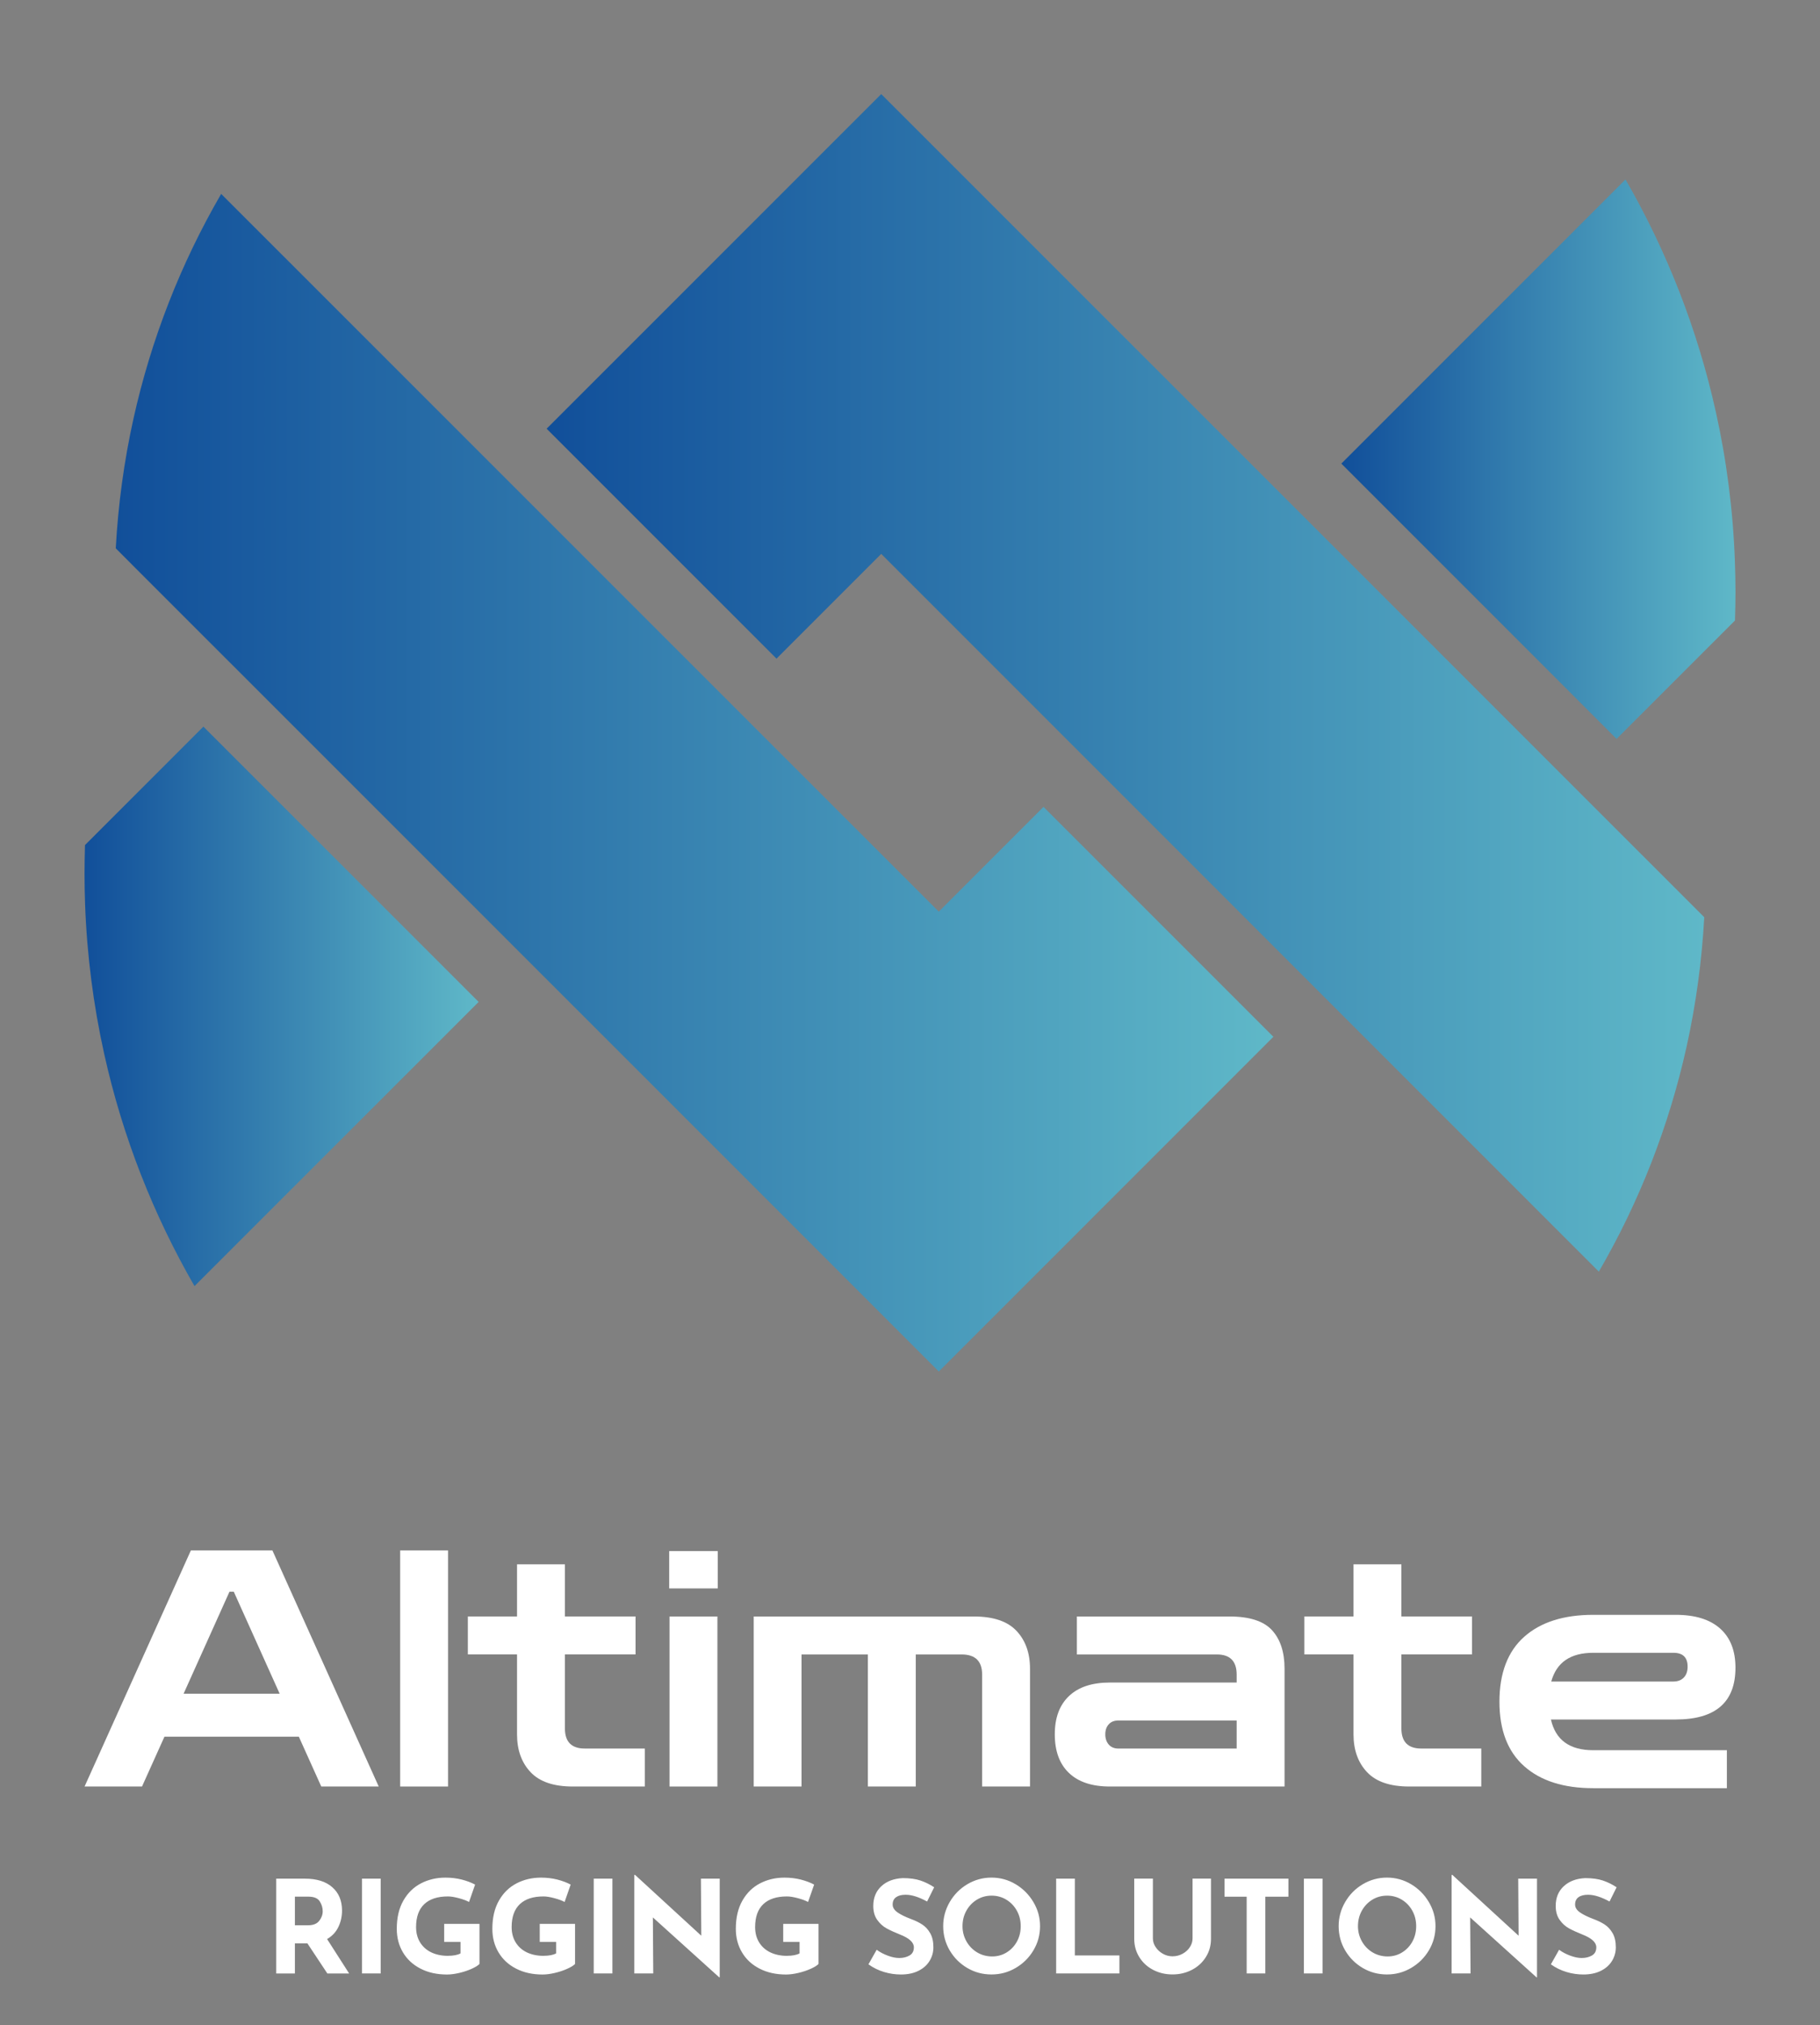
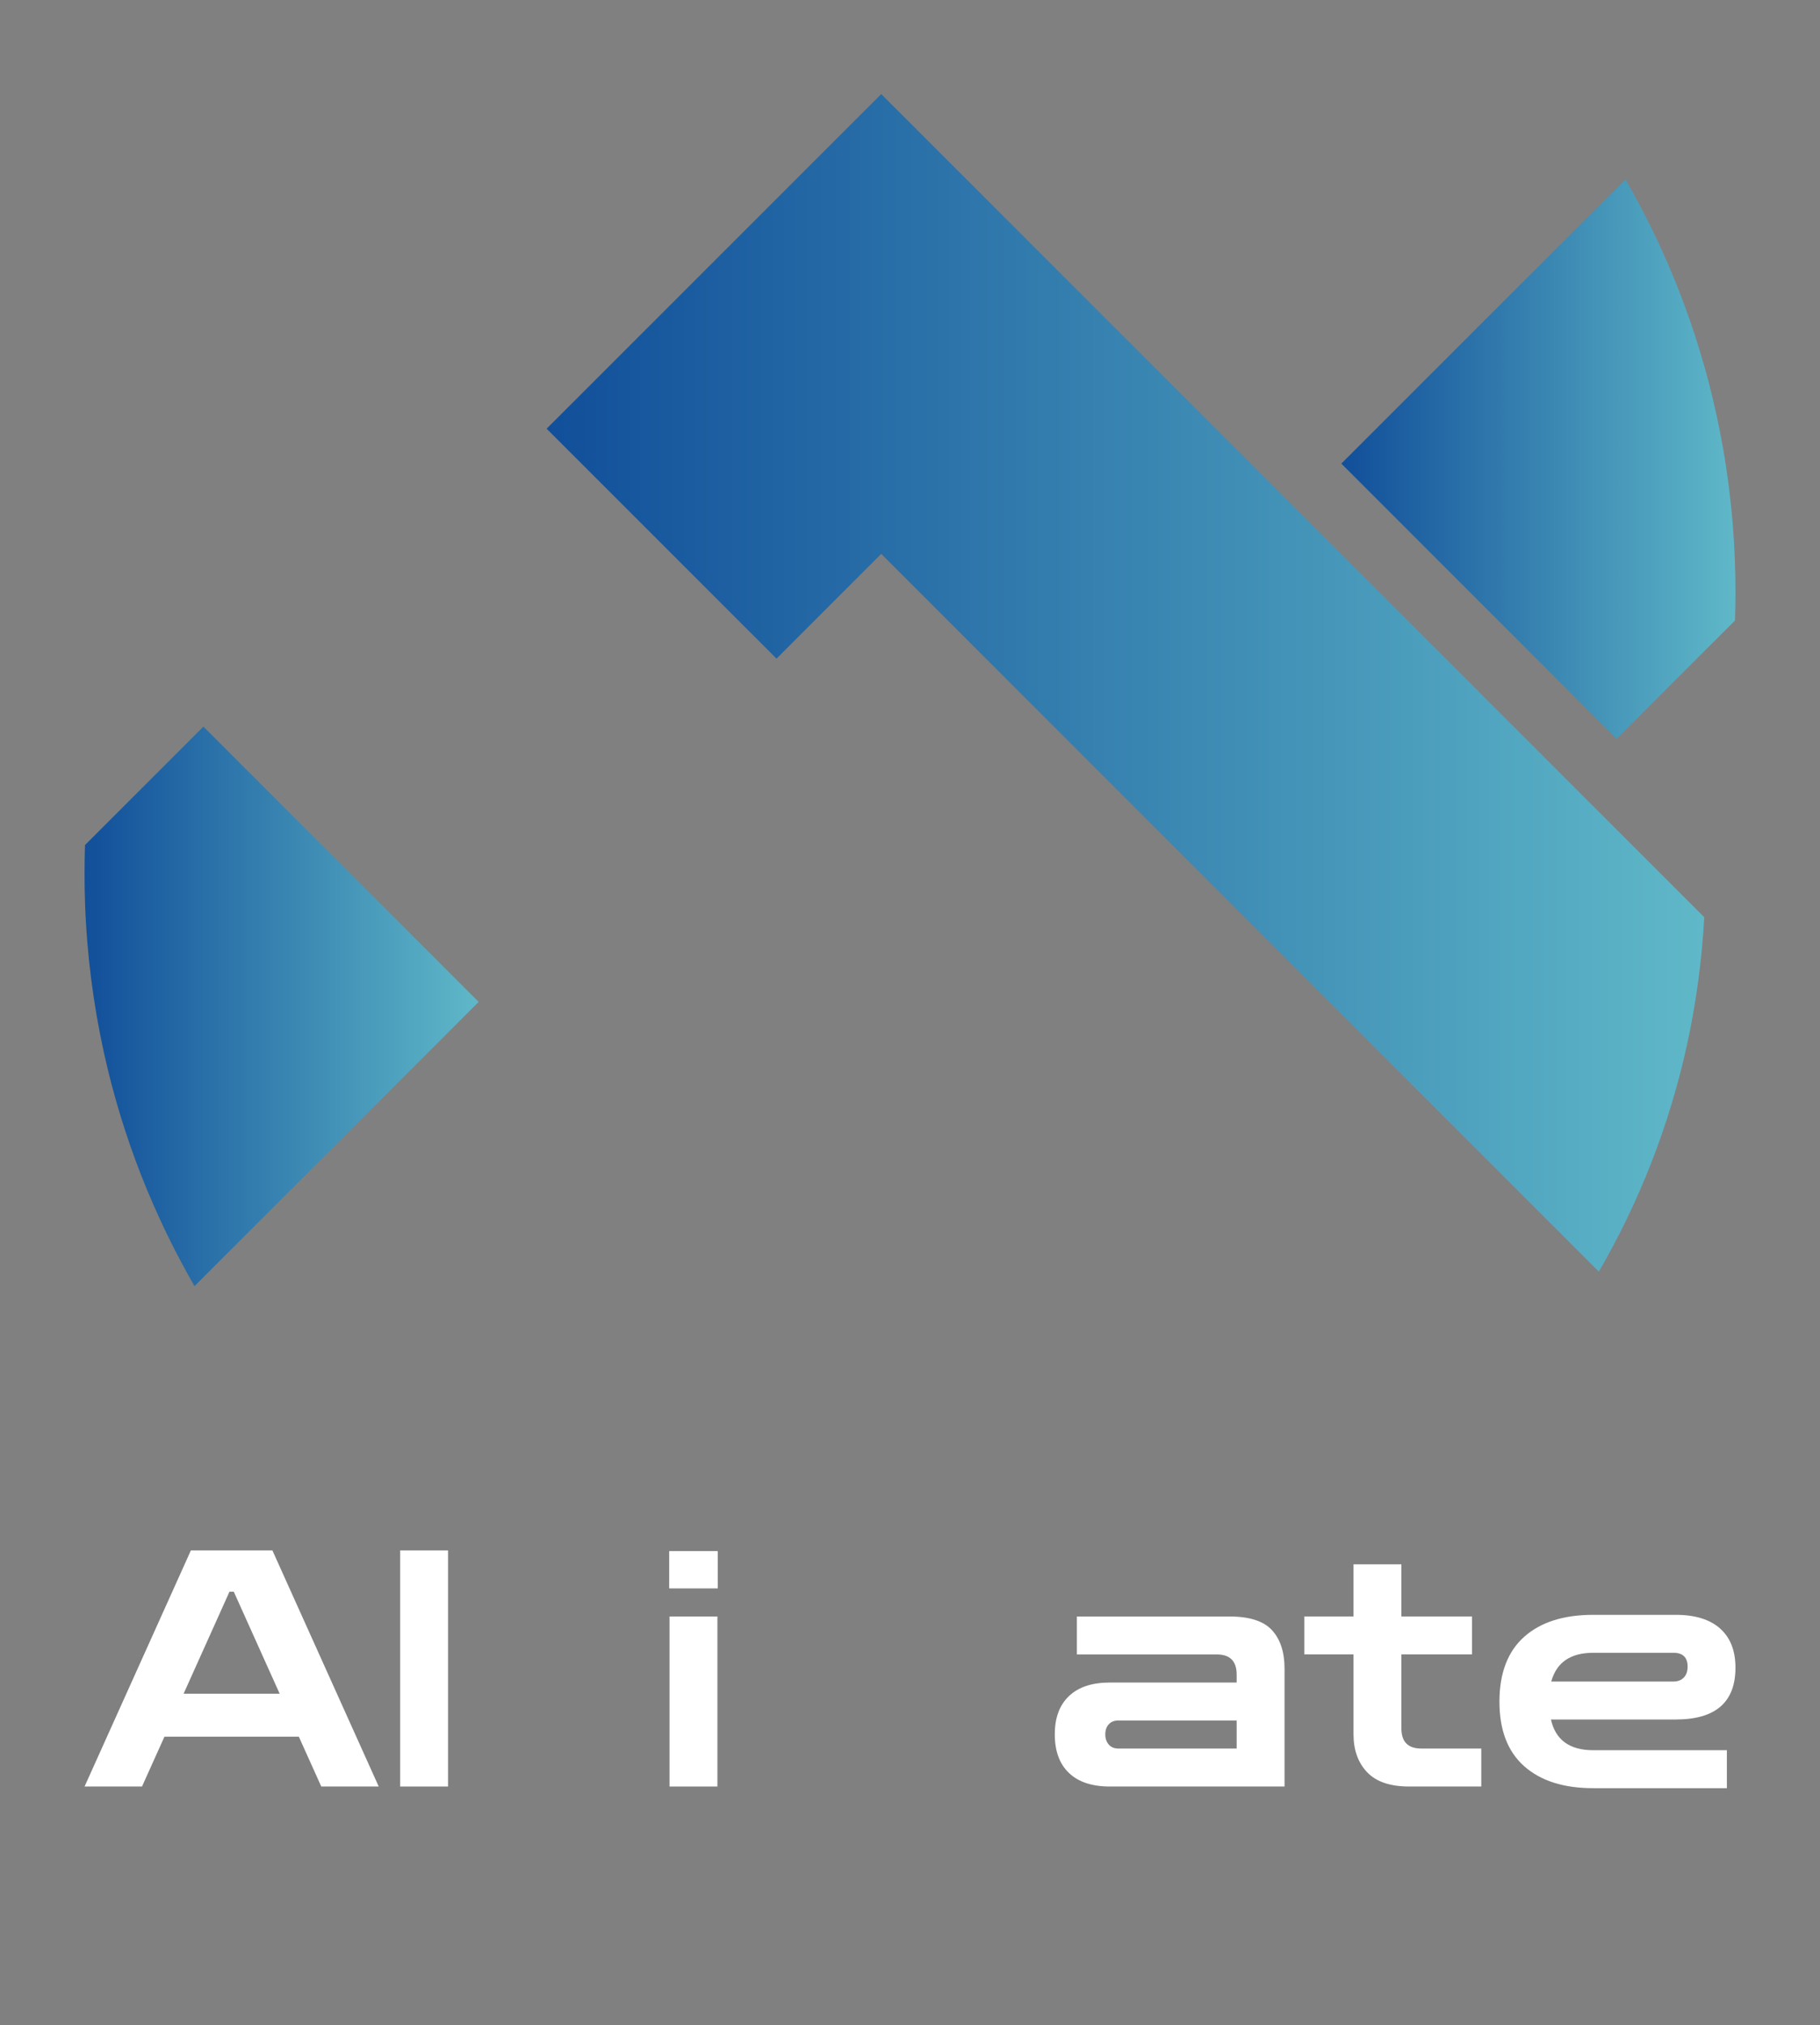
<svg xmlns="http://www.w3.org/2000/svg" xmlns:xlink="http://www.w3.org/1999/xlink" id="uuid-24af829f-459b-4bdd-8da3-34c6b536061b" data-name="Calque 2" width="669.77" height="745.12" viewBox="0 0 669.77 745.12">
  <rect x="0" y="0" width="669.77" height="745.12" fill="#808080" stroke="none" />
  <defs>
    <linearGradient id="uuid-5c8e411c-c8e5-4c74-8446-0a7635302dd1" data-name="Dégradé sans nom 14" x1="31.11" y1="2296.95" x2="176.14" y2="2296.95" gradientTransform="translate(0 2667.21) scale(1 -1)" gradientUnits="userSpaceOnUse">
      <stop offset="0" stop-color="#114f9a" />
      <stop offset="1" stop-color="#5fb8c8" />
    </linearGradient>
    <linearGradient id="uuid-af9f6f0c-4c13-488a-b367-400586e6ea35" data-name="Dégradé sans nom 14" x1="201.16" y1="2415.98" x2="627.18" y2="2415.98" xlink:href="#uuid-5c8e411c-c8e5-4c74-8446-0a7635302dd1" />
    <linearGradient id="uuid-68befe13-d894-4e4f-b99b-0539aa97df52" data-name="Dégradé sans nom 14" x1="493.62" y1="2498.28" x2="638.67" y2="2498.28" xlink:href="#uuid-5c8e411c-c8e5-4c74-8446-0a7635302dd1" />
    <linearGradient id="uuid-93dc46d0-09cf-4a5b-8cd3-426abec66540" data-name="Dégradé sans nom 14" x1="42.6" y1="2379.24" x2="468.61" y2="2379.24" xlink:href="#uuid-5c8e411c-c8e5-4c74-8446-0a7635302dd1" />
  </defs>
  <g>
    <path d="M31.12,657.31l39.12-86.86h30.01l39.12,86.86h-21.14l-8.26-18.34h-49.45l-8.26,18.34h-21.14ZM67.57,623.17h35.35l-16.89-37.54h-1.58l-16.89,37.54h.01Z" fill="#fff" />
    <path d="M147.26,657.31v-86.86h17.62v86.86h-17.62Z" fill="#fff" />
-     <path d="M210.8,657.31c-7.05,0-12.23-1.76-15.55-5.29-3.32-3.52-4.98-8.16-4.98-13.91v-29.4h-18.1v-13.97h18.1v-19.19h17.62v19.19h26v13.97h-26v27.21c0,4.94,2.43,7.41,7.29,7.41h22.11v13.97h-26.49Z" fill="#fff" />
    <path d="M246.27,584.42v-13.73h17.86v13.73h-17.86ZM246.39,657.31v-62.56h17.62v62.56h-17.62Z" fill="#fff" />
-     <path d="M277.37,657.31v-62.56h81.03c7.13,0,12.35,1.76,15.67,5.28s4.98,8.16,4.98,13.91v43.37h-17.62v-41.18c0-4.94-2.51-7.41-7.53-7.41h-16.89v48.59h-17.62v-48.59h-24.42v48.59h-17.62.02Z" fill="#fff" />
    <path d="M408.45,657.31c-6.56,0-11.58-1.66-15.06-4.98-3.48-3.32-5.22-8.06-5.22-14.21s1.74-10.77,5.22-14.09,8.5-4.98,15.06-4.98h46.65v-2.92c0-4.94-2.43-7.41-7.29-7.41h-51.51v-13.97h56.13c7.37,0,12.59,1.68,15.67,5.04,3.08,3.36,4.62,8.08,4.62,14.15v43.37h-64.27ZM411.61,643.34h43.49v-10.33h-43.49c-1.54,0-2.73.47-3.58,1.4-.85.93-1.28,2.17-1.28,3.7s.43,2.79,1.28,3.77c.85.97,2.04,1.46,3.58,1.46h0Z" fill="#fff" />
    <path d="M518.63,657.31c-7.05,0-12.23-1.76-15.55-5.29-3.32-3.52-4.98-8.16-4.98-13.91v-29.4h-18.1v-13.97h18.1v-19.19h17.62v19.19h26v13.97h-26v27.21c0,4.94,2.43,7.41,7.29,7.41h22.11v13.97h-26.49Z" fill="#fff" />
    <path d="M586.3,657.92c-10.85,0-19.32-2.69-25.39-8.08-6.07-5.38-9.11-13.3-9.11-23.75s3.04-18.48,9.11-23.87c6.07-5.39,14.54-8.08,25.39-8.08h30.37c7.12,0,12.57,1.68,16.34,5.04,3.77,3.36,5.65,8.16,5.65,14.4,0,12.72-7.33,19.07-21.99,19.07h-45.92c1.7,7.53,6.88,11.3,15.55,11.3h49.2v13.97h-49.2ZM586.3,608.11c-8.34,0-13.49,3.52-15.43,10.57h44.95c1.62,0,2.89-.49,3.83-1.46.93-.97,1.4-2.31,1.4-4.01,0-3.4-1.74-5.1-5.22-5.1h-29.53Z" fill="#fff" />
  </g>
  <g>
    <path d="M176.14,368.63l-19.01,19.02-85.55,85.55c-15.17-26.3-26.51-55.05-33.26-85.55-3.94-17.81-6.34-36.23-7.01-55.05-.13-3.69-.2-7.38-.2-11.09s.07-7.06.17-10.6l43.57-43.57,101.29,101.29Z" fill="url(#uuid-5c8e411c-c8e5-4c74-8446-0a7635302dd1)" />
    <path d="M627.18,337.47c-.88,16.08-3.07,32.08-6.5,47.62-6.49,29.22-17.34,57-32.3,82.78l-86.41-86.41-177.67-177.67-38.54,38.54-84.6-84.6,123.14-123.12,302.88,302.86Z" fill="url(#uuid-af9f6f0c-4c13-488a-b367-400586e6ea35)" />
    <path d="M638.67,217.7c0,3.56-.08,7.06-.19,10.6l-43.57,43.56-101.29-101.29,54.39-54.39,50.18-50.16c15.17,26.3,26.49,55.05,33.25,85.55,3.96,17.81,6.35,36.23,7.01,55.05.13,3.69.22,7.38.22,11.09h0Z" fill="url(#uuid-68befe13-d894-4e4f-b99b-0539aa97df52)" />
-     <path d="M468.61,381.47l-123.12,123.14L49.98,209.14l-7.38-7.4c.88-16.16,3.07-32.15,6.5-47.62,6.49-29.24,17.34-57.02,32.29-82.78l86.41,86.39,177.68,177.68,38.54-38.54,84.59,84.59h0Z" fill="url(#uuid-93dc46d0-09cf-4a5b-8cd3-426abec66540)" />
  </g>
-   <path d="M592.31,699.64l2.61-5.26c-1.64-1.08-3.34-1.91-5.07-2.49-1.74-.58-3.91-.88-6.49-.88-3.29.16-5.92,1.15-7.89,2.99-1.98,1.83-2.96,4.25-2.96,7.25,0,2.05.48,3.76,1.45,5.12.96,1.36,2.11,2.4,3.44,3.13,1.33.73,2.99,1.48,4.98,2.28,3.38,1.33,5.07,2.89,5.07,4.69,0,1.39-.54,2.39-1.61,3.01-1.08.62-2.34.92-3.79.92-1.23,0-2.62-.28-4.17-.85-1.55-.57-2.92-1.29-4.12-2.18l-3.03,5.36c1.77,1.27,3.68,2.2,5.74,2.82,2.05.62,4.12.92,6.21.92,2.49,0,4.65-.45,6.45-1.35s3.17-2.12,4.1-3.65c.93-1.53,1.4-3.2,1.4-5,0-2.09-.39-3.81-1.16-5.17-.78-1.36-1.75-2.43-2.92-3.2-1.17-.77-2.58-1.46-4.22-2.06-2.02-.76-3.64-1.55-4.86-2.39s-1.83-1.81-1.83-2.92c0-1.2.42-2.1,1.26-2.7.83-.6,2.01-.9,3.53-.9,2.24,0,4.88.84,7.92,2.51M558.71,691.2l.14,21-24.37-22.37h-.28v36.26h6.97l-.14-20.62,24.41,22.04h.19v-36.31h-6.92ZM499.74,708.69c0-2.09.47-3.98,1.42-5.69.95-1.71,2.24-3.06,3.86-4.05s3.44-1.49,5.43-1.49,3.8.5,5.43,1.49c1.63,1,2.92,2.35,3.86,4.05.95,1.71,1.42,3.6,1.42,5.69s-.46,3.93-1.37,5.62c-.91,1.69-2.18,3.03-3.79,4.03-1.61,1-3.4,1.49-5.36,1.49s-3.86-.5-5.52-1.49c-1.66-1-2.97-2.35-3.93-4.05-.96-1.71-1.45-3.57-1.45-5.59M492.63,708.69c0,3.22.8,6.2,2.39,8.91,1.6,2.72,3.75,4.87,6.47,6.47,2.72,1.6,5.69,2.39,8.91,2.39s6.15-.8,8.89-2.39c2.74-1.6,4.92-3.75,6.54-6.47s2.44-5.69,2.44-8.91-.82-6.12-2.44-8.86c-1.63-2.75-3.81-4.94-6.54-6.57-2.74-1.63-5.7-2.44-8.89-2.44s-6.15.82-8.89,2.44c-2.74,1.63-4.9,3.82-6.49,6.57-1.6,2.75-2.39,5.7-2.39,8.86M479.83,726.09h6.87v-34.89h-6.87v34.89ZM450.63,691.2v6.64h8.15v28.25h6.87v-28.25h8.49v-6.64h-23.51ZM424.27,713.19v-22h-6.87v22.14c0,2.5.63,4.75,1.87,6.75,1.25,2.01,2.95,3.57,5.1,4.69,2.15,1.12,4.52,1.68,7.11,1.68s4.97-.56,7.13-1.68c2.17-1.12,3.88-2.69,5.14-4.69,1.27-2.01,1.9-4.26,1.9-6.75v-22.14h-6.78v22c0,1.1-.32,2.17-.97,3.18-.65,1.01-1.54,1.83-2.68,2.46-1.14.63-2.38.95-3.74.95-1.27,0-2.45-.32-3.56-.95s-1.99-1.46-2.65-2.46-1-2.07-1-3.18M388.67,691.2v34.89h23.28v-6.64h-16.4v-28.25h-6.87ZM354.21,708.69c0-2.09.47-3.98,1.42-5.69.95-1.71,2.24-3.06,3.86-4.05,1.63-1,3.44-1.49,5.43-1.49s3.8.5,5.43,1.49c1.63,1,2.92,2.35,3.86,4.05.95,1.71,1.42,3.6,1.42,5.69s-.46,3.93-1.37,5.62c-.91,1.69-2.18,3.03-3.79,4.03-1.61,1-3.39,1.49-5.36,1.49s-3.86-.5-5.52-1.49c-1.66-1-2.97-2.35-3.93-4.05-.96-1.71-1.45-3.57-1.45-5.59M347.1,708.69c0,3.22.8,6.2,2.39,8.91,1.6,2.72,3.75,4.87,6.47,6.47,2.72,1.6,5.69,2.39,8.91,2.39s6.16-.8,8.89-2.39c2.74-1.6,4.92-3.75,6.54-6.47,1.63-2.72,2.44-5.69,2.44-8.91s-.81-6.12-2.44-8.86c-1.63-2.75-3.81-4.94-6.54-6.57-2.73-1.63-5.69-2.44-8.89-2.44s-6.15.82-8.89,2.44c-2.73,1.63-4.9,3.82-6.49,6.57-1.59,2.75-2.39,5.7-2.39,8.86M341.17,699.64l2.61-5.26c-1.64-1.08-3.33-1.91-5.07-2.49-1.73-.58-3.9-.88-6.49-.88-3.29.16-5.92,1.15-7.89,2.99-1.97,1.83-2.96,4.25-2.96,7.25,0,2.05.48,3.76,1.45,5.12.97,1.36,2.11,2.4,3.44,3.13,1.33.73,2.99,1.48,4.98,2.28,3.38,1.33,5.07,2.89,5.07,4.69,0,1.39-.54,2.39-1.61,3.01-1.07.62-2.34.92-3.79.92-1.23,0-2.62-.28-4.17-.85-1.55-.57-2.92-1.29-4.12-2.18l-3.03,5.36c1.77,1.27,3.68,2.2,5.74,2.82,2.06.62,4.12.92,6.21.92,2.5,0,4.65-.45,6.45-1.35,1.8-.9,3.17-2.12,4.1-3.65.93-1.53,1.4-3.2,1.4-5,0-2.09-.38-3.81-1.16-5.17-.77-1.36-1.74-2.43-2.92-3.2-1.17-.77-2.57-1.46-4.22-2.06-2.02-.76-3.64-1.55-4.86-2.39-1.21-.84-1.83-1.81-1.83-2.92,0-1.2.42-2.1,1.26-2.7.84-.6,2.01-.9,3.53-.9,2.25,0,4.88.84,7.92,2.51M301.22,722.58v-14.74h-12.99v6.64h6.02v4.22c-1.04.6-2.64.9-4.79.9s-4.24-.43-6-1.28c-1.75-.85-3.12-2.08-4.1-3.67-.98-1.6-1.47-3.47-1.47-5.62,0-3.73,1-6.54,3.01-8.44,2.01-1.9,4.91-2.84,8.7-2.84,1.07,0,2.41.21,4.01.64,1.59.43,2.85.89,3.77,1.4l2.23-6.4c-1.42-.76-3.07-1.37-4.93-1.85-1.87-.47-3.86-.71-5.97-.71-3.29,0-6.29.7-9.01,2.11-2.72,1.41-4.88,3.52-6.49,6.35-1.61,2.83-2.42,6.28-2.42,10.36,0,3.26.76,6.15,2.28,8.7s3.67,4.54,6.47,5.97c2.8,1.44,6.04,2.16,9.74,2.16,1.36,0,2.87-.2,4.53-.59s3.18-.9,4.55-1.52c1.37-.62,2.33-1.21,2.87-1.78M257.94,691.2l.14,21-24.37-22.37h-.28v36.26h6.97l-.14-20.62,24.41,22.04h.19v-36.31h-6.92ZM218.5,726.09h6.87v-34.89h-6.87v34.89ZM211.62,722.58v-14.74h-12.99v6.64h6.02v4.22c-1.04.6-2.64.9-4.79.9s-4.24-.43-6-1.28c-1.75-.85-3.12-2.08-4.1-3.67-.98-1.6-1.47-3.47-1.47-5.62,0-3.73,1-6.54,3.01-8.44,2.01-1.9,4.91-2.84,8.7-2.84,1.07,0,2.41.21,4.01.64,1.59.43,2.85.89,3.77,1.4l2.23-6.4c-1.42-.76-3.07-1.37-4.93-1.85-1.87-.47-3.86-.71-5.97-.71-3.29,0-6.29.7-9.01,2.11-2.72,1.41-4.88,3.52-6.49,6.35-1.61,2.83-2.42,6.28-2.42,10.36,0,3.26.76,6.15,2.28,8.7s3.67,4.54,6.47,5.97c2.8,1.44,6.04,2.16,9.74,2.16,1.36,0,2.87-.2,4.53-.59s3.18-.9,4.55-1.52c1.37-.62,2.33-1.21,2.87-1.78M176.45,722.58v-14.74h-12.99v6.64h6.02v4.22c-1.04.6-2.64.9-4.79.9s-4.24-.43-6-1.28c-1.75-.85-3.12-2.08-4.1-3.67-.98-1.6-1.47-3.47-1.47-5.62,0-3.73,1-6.54,3.01-8.44,2.01-1.9,4.91-2.84,8.7-2.84,1.07,0,2.41.21,4.01.64,1.59.43,2.85.89,3.77,1.4l2.23-6.4c-1.42-.76-3.07-1.37-4.93-1.85-1.87-.47-3.86-.71-5.97-.71-3.29,0-6.29.7-9.01,2.11-2.72,1.41-4.88,3.52-6.49,6.35-1.61,2.83-2.42,6.28-2.42,10.36,0,3.26.76,6.15,2.28,8.7,1.52,2.55,3.67,4.54,6.47,5.97,2.8,1.44,6.04,2.16,9.74,2.16,1.36,0,2.87-.2,4.53-.59,1.66-.39,3.18-.9,4.55-1.52,1.37-.62,2.33-1.21,2.87-1.78M133.22,726.09h6.87v-34.89h-6.87v34.89ZM108.52,697.83h4.93c2.09,0,3.49.58,4.22,1.73.73,1.15,1.09,2.36,1.09,3.63s-.43,2.44-1.28,3.53c-.85,1.09-2.21,1.64-4.08,1.64h-4.88v-10.52ZM128.48,726.09l-8.11-12.66c1.86-1.08,3.25-2.55,4.15-4.43.9-1.88,1.35-3.9,1.35-6.04,0-3.64-1.19-6.5-3.58-8.6-2.38-2.1-5.75-3.15-10.07-3.15h-10.57v34.89h6.87v-11.09h4.6l7.35,11.09h8.01Z" fill="#fff" />
</svg>